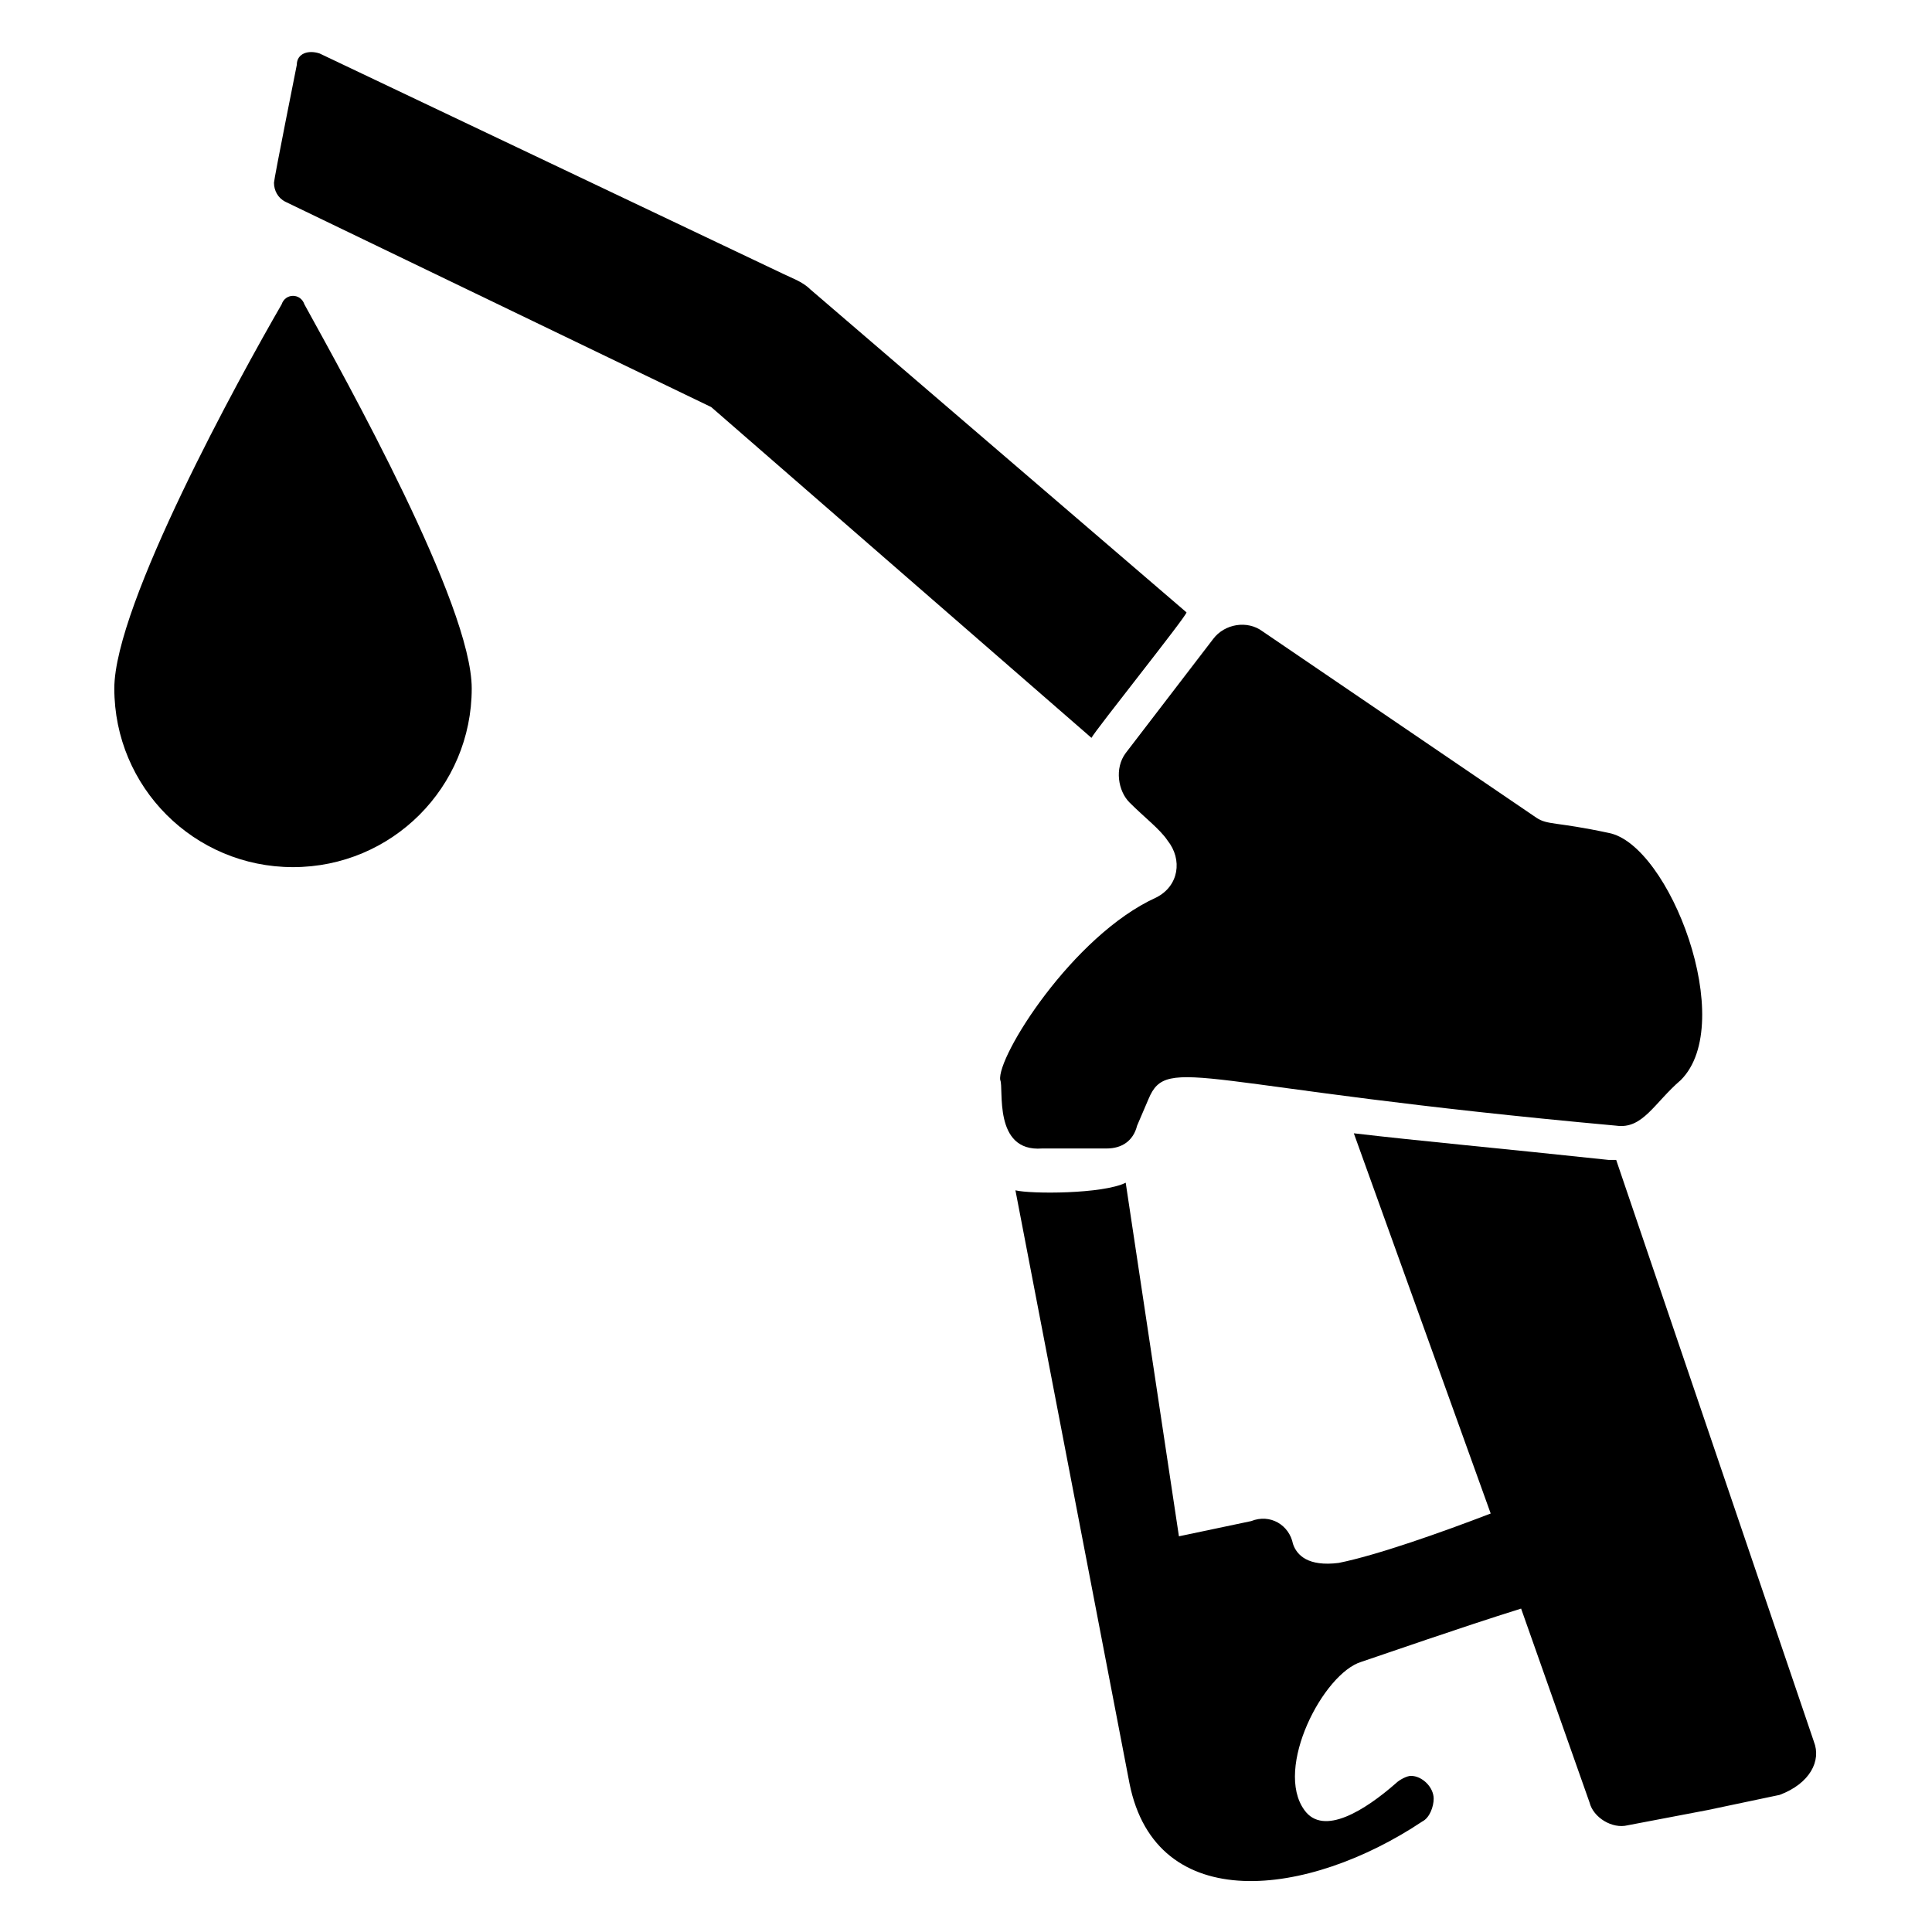
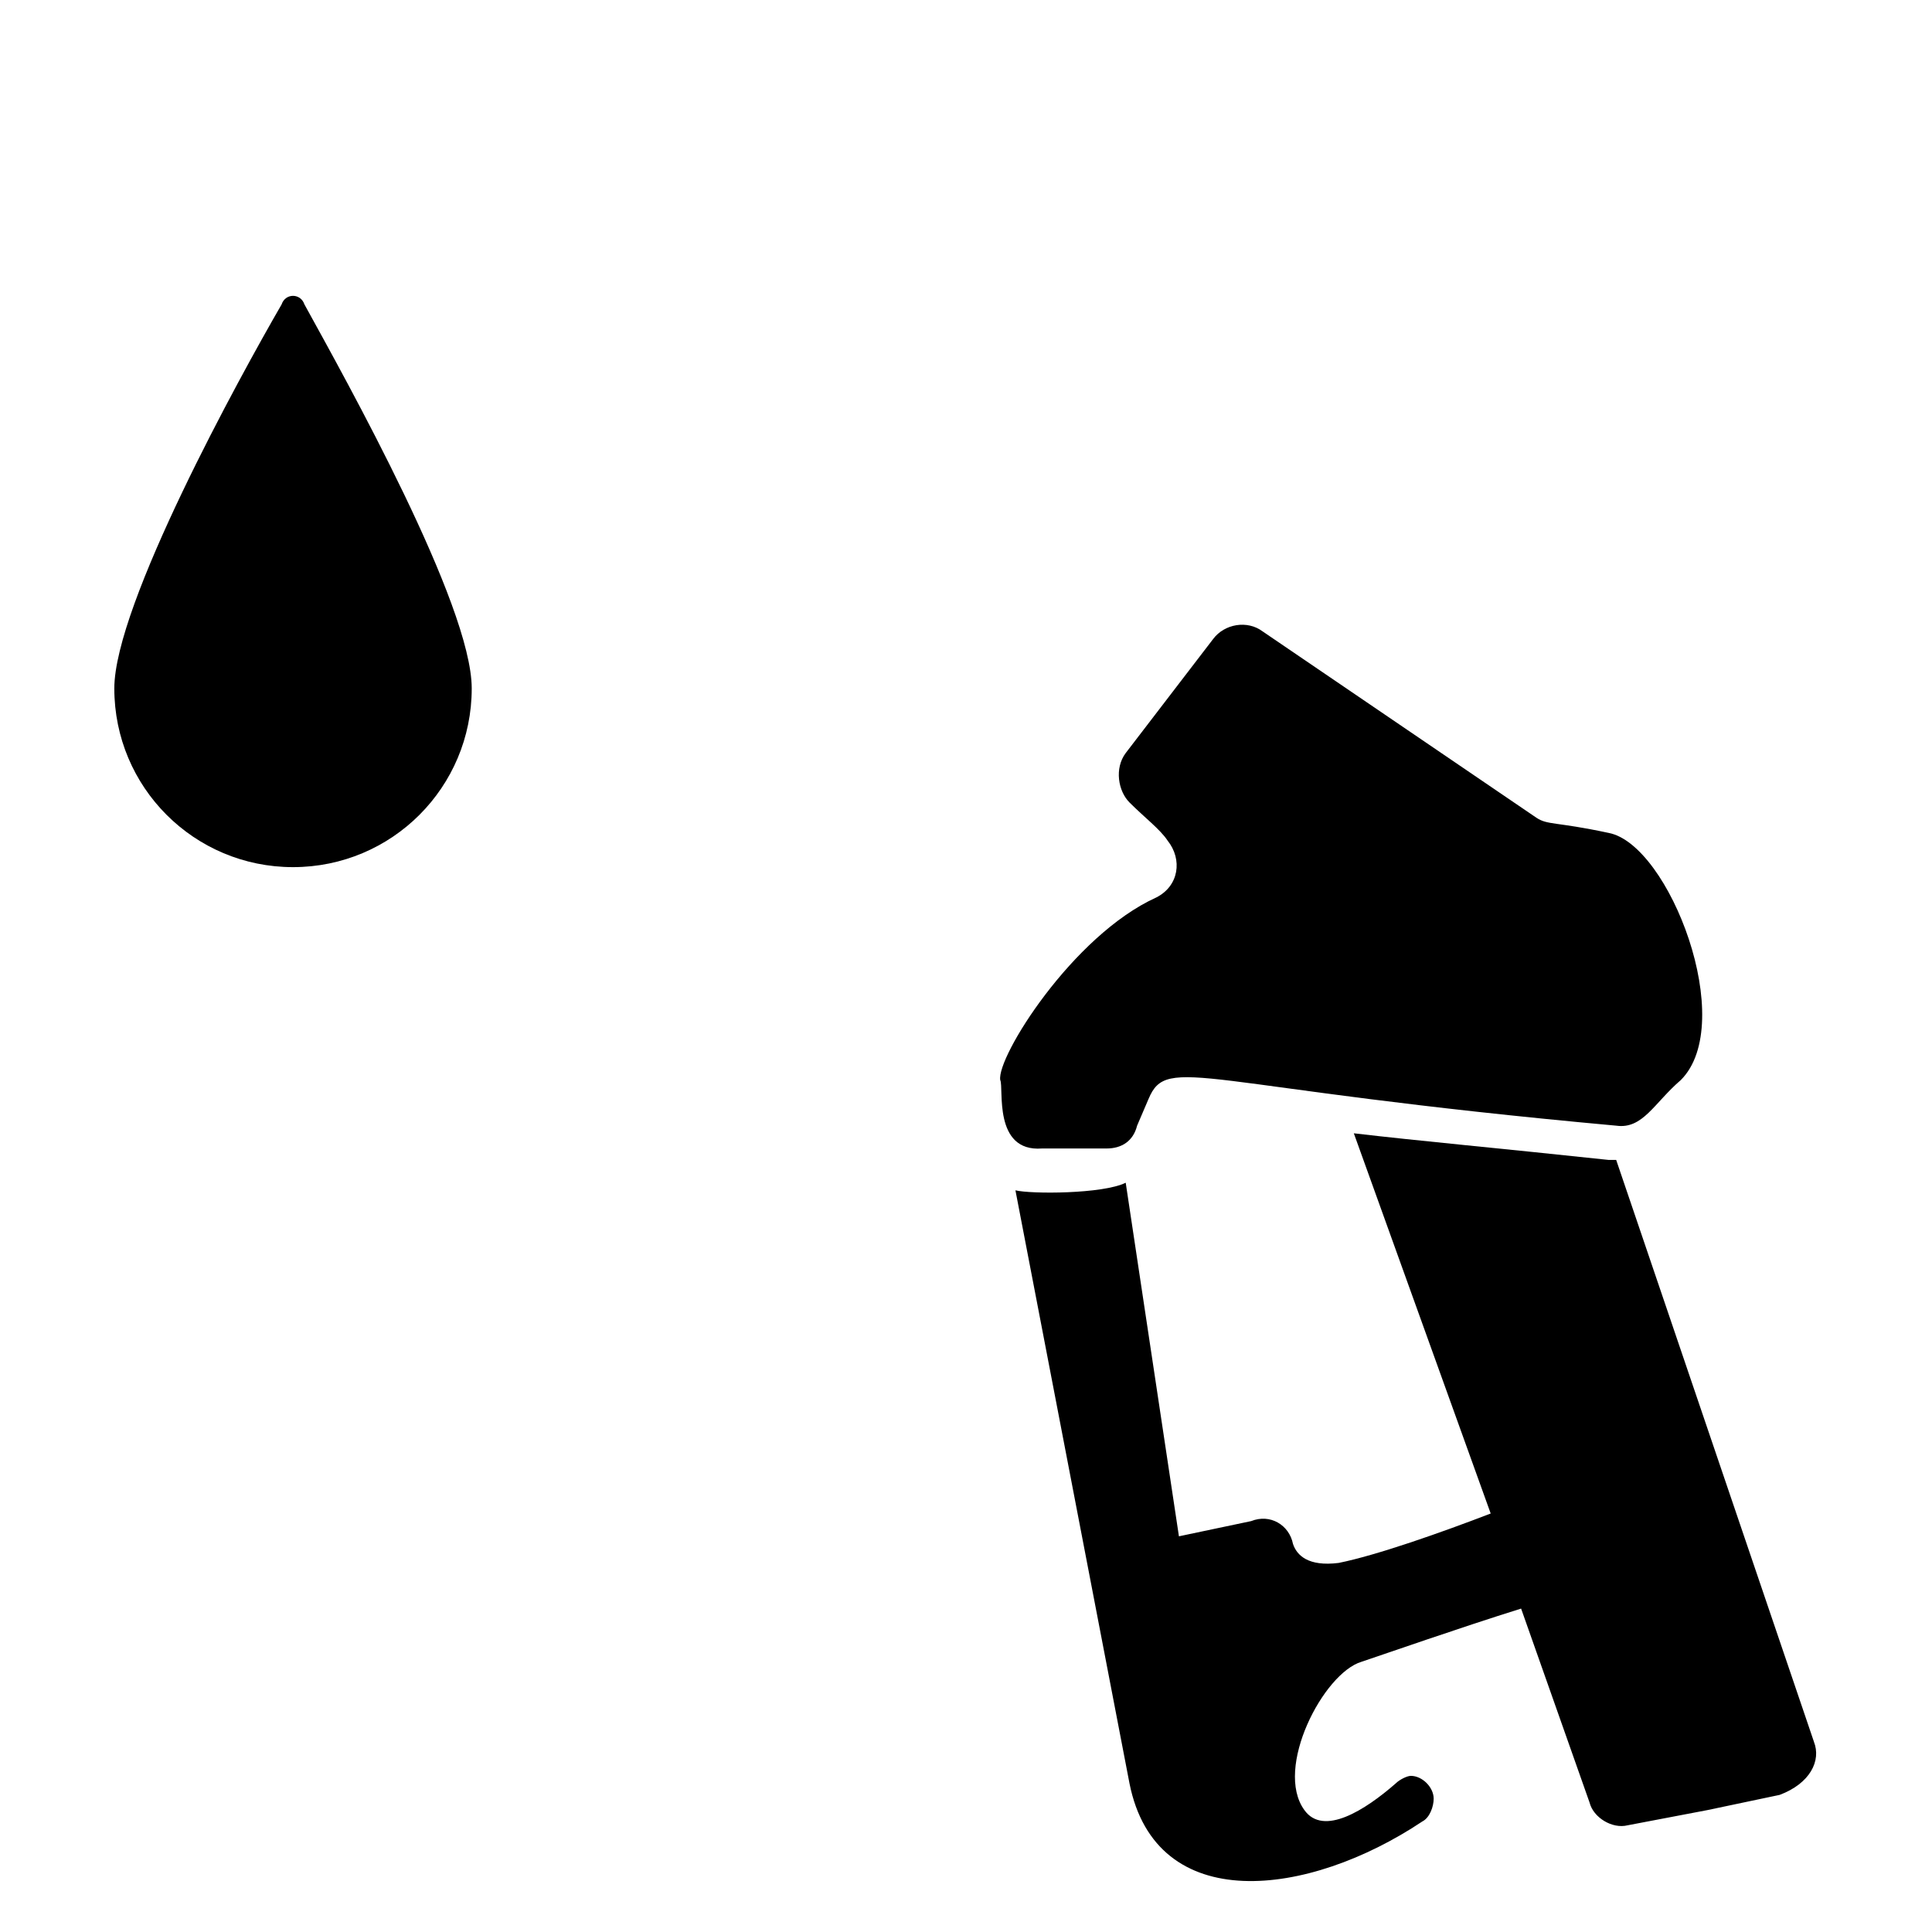
<svg xmlns="http://www.w3.org/2000/svg" fill="#000000" width="800px" height="800px" version="1.1" viewBox="144 144 512 512">
  <g>
    <path d="m218.63 224.67c-11.082 19.145-44.336 79.602-44.336 101.77 0 26.199 21.16 47.359 47.359 47.359 26.199 0 47.359-21.16 47.359-47.359 0-22.168-33.25-81.617-44.336-101.77-1.012-3.023-5.043-3.023-6.047 0z" />
-     <path d="m458.44 306.29-99.754-85.648c-2.016-2.016-5.039-3.023-7.055-4.031l-122.93-58.438c-3.023-1.008-6.047 0-6.047 3.023 0 0-6.047 30.23-6.047 31.234 0 2.016 1.008 4.031 3.023 5.039l112.85 54.41 100.77 87.664c1.008-2.016 25.191-32.246 25.191-33.254z" />
    <path d="m624.7 605.55-52.395-154.16h-2.016c-28.215-3.023-50.383-5.039-67.512-7.055l36.273 100.76c-13.098 5.039-30.23 11.082-40.305 13.098-8.062 1.008-11.082-2.016-12.09-5.039-1.008-5.039-6.047-8.062-11.082-6.047l-19.145 4.031-14.105-93.707c-6.047 3.023-25.191 3.023-29.223 2.016l30.23 157.19c7.055 35.266 47.359 30.23 77.586 10.078 2.016-1.008 3.023-4.031 3.023-6.047 0-3.023-3.023-6.047-6.047-6.047-1.008 0-3.023 1.008-4.031 2.016-8.062 7.055-19.145 14.105-24.184 7.055-8.062-11.082 5.039-36.273 15.113-39.297 6.047-2.016 26.199-9.07 42.32-14.105l18.137 51.387c1.008 4.031 6.047 7.055 10.078 6.047l21.16-4.031 19.145-4.031c8.059-3.023 11.078-9.07 9.066-14.105z" />
    <path d="m437.28 448.36c4.031 0 7.055-2.016 8.062-6.047l3.023-7.055c5.039-12.09 13.098-3.023 123.94 7.055 7.055 1.008 10.078-6.047 17.129-12.09 15.113-15.113-3.023-62.473-19.145-65.496-14.105-3.023-16.121-2.016-19.145-4.031l-72.547-49.375c-4.031-3.023-10.078-2.016-13.098 2.016l-23.176 30.23c-3.023 4.031-2.016 10.078 1.008 13.098 4.031 4.031 8.062 7.055 10.078 10.078 4.031 5.039 3.023 12.09-3.023 15.113-22.168 10.078-42.32 42.32-41.312 48.367 1.008 2.016-2.016 19.145 11.082 18.137z" />
  </g>
</svg>